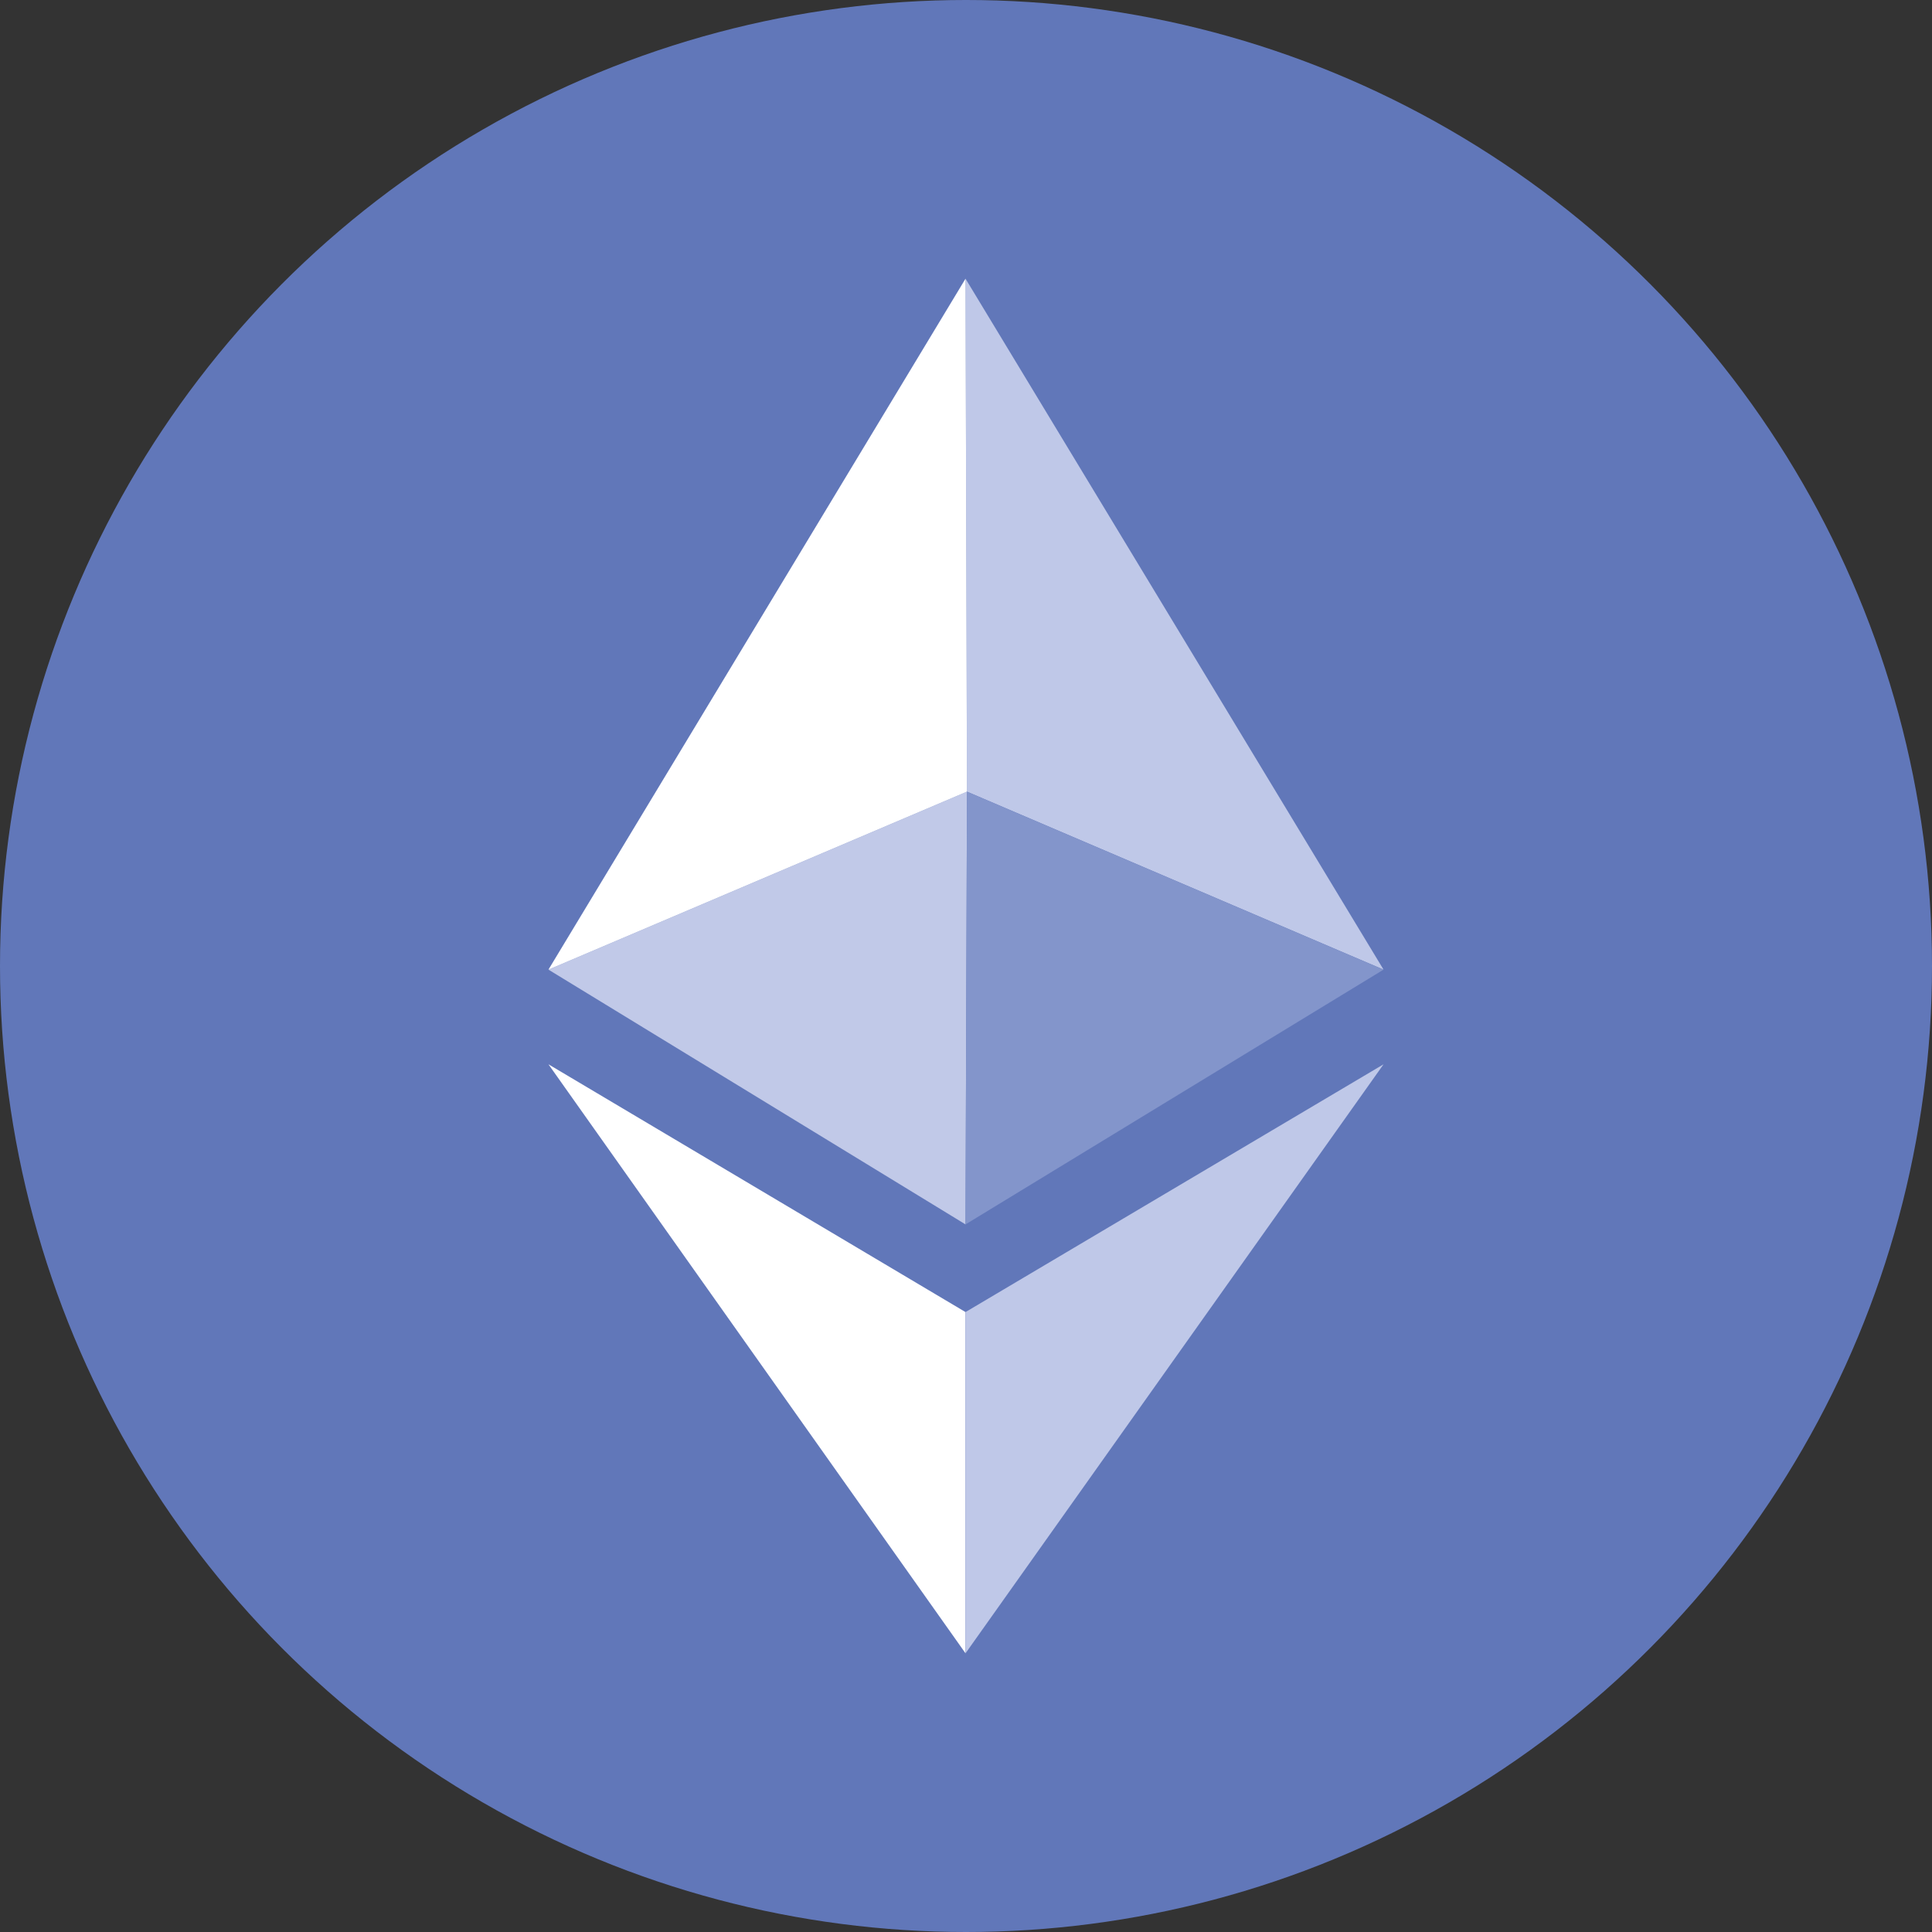
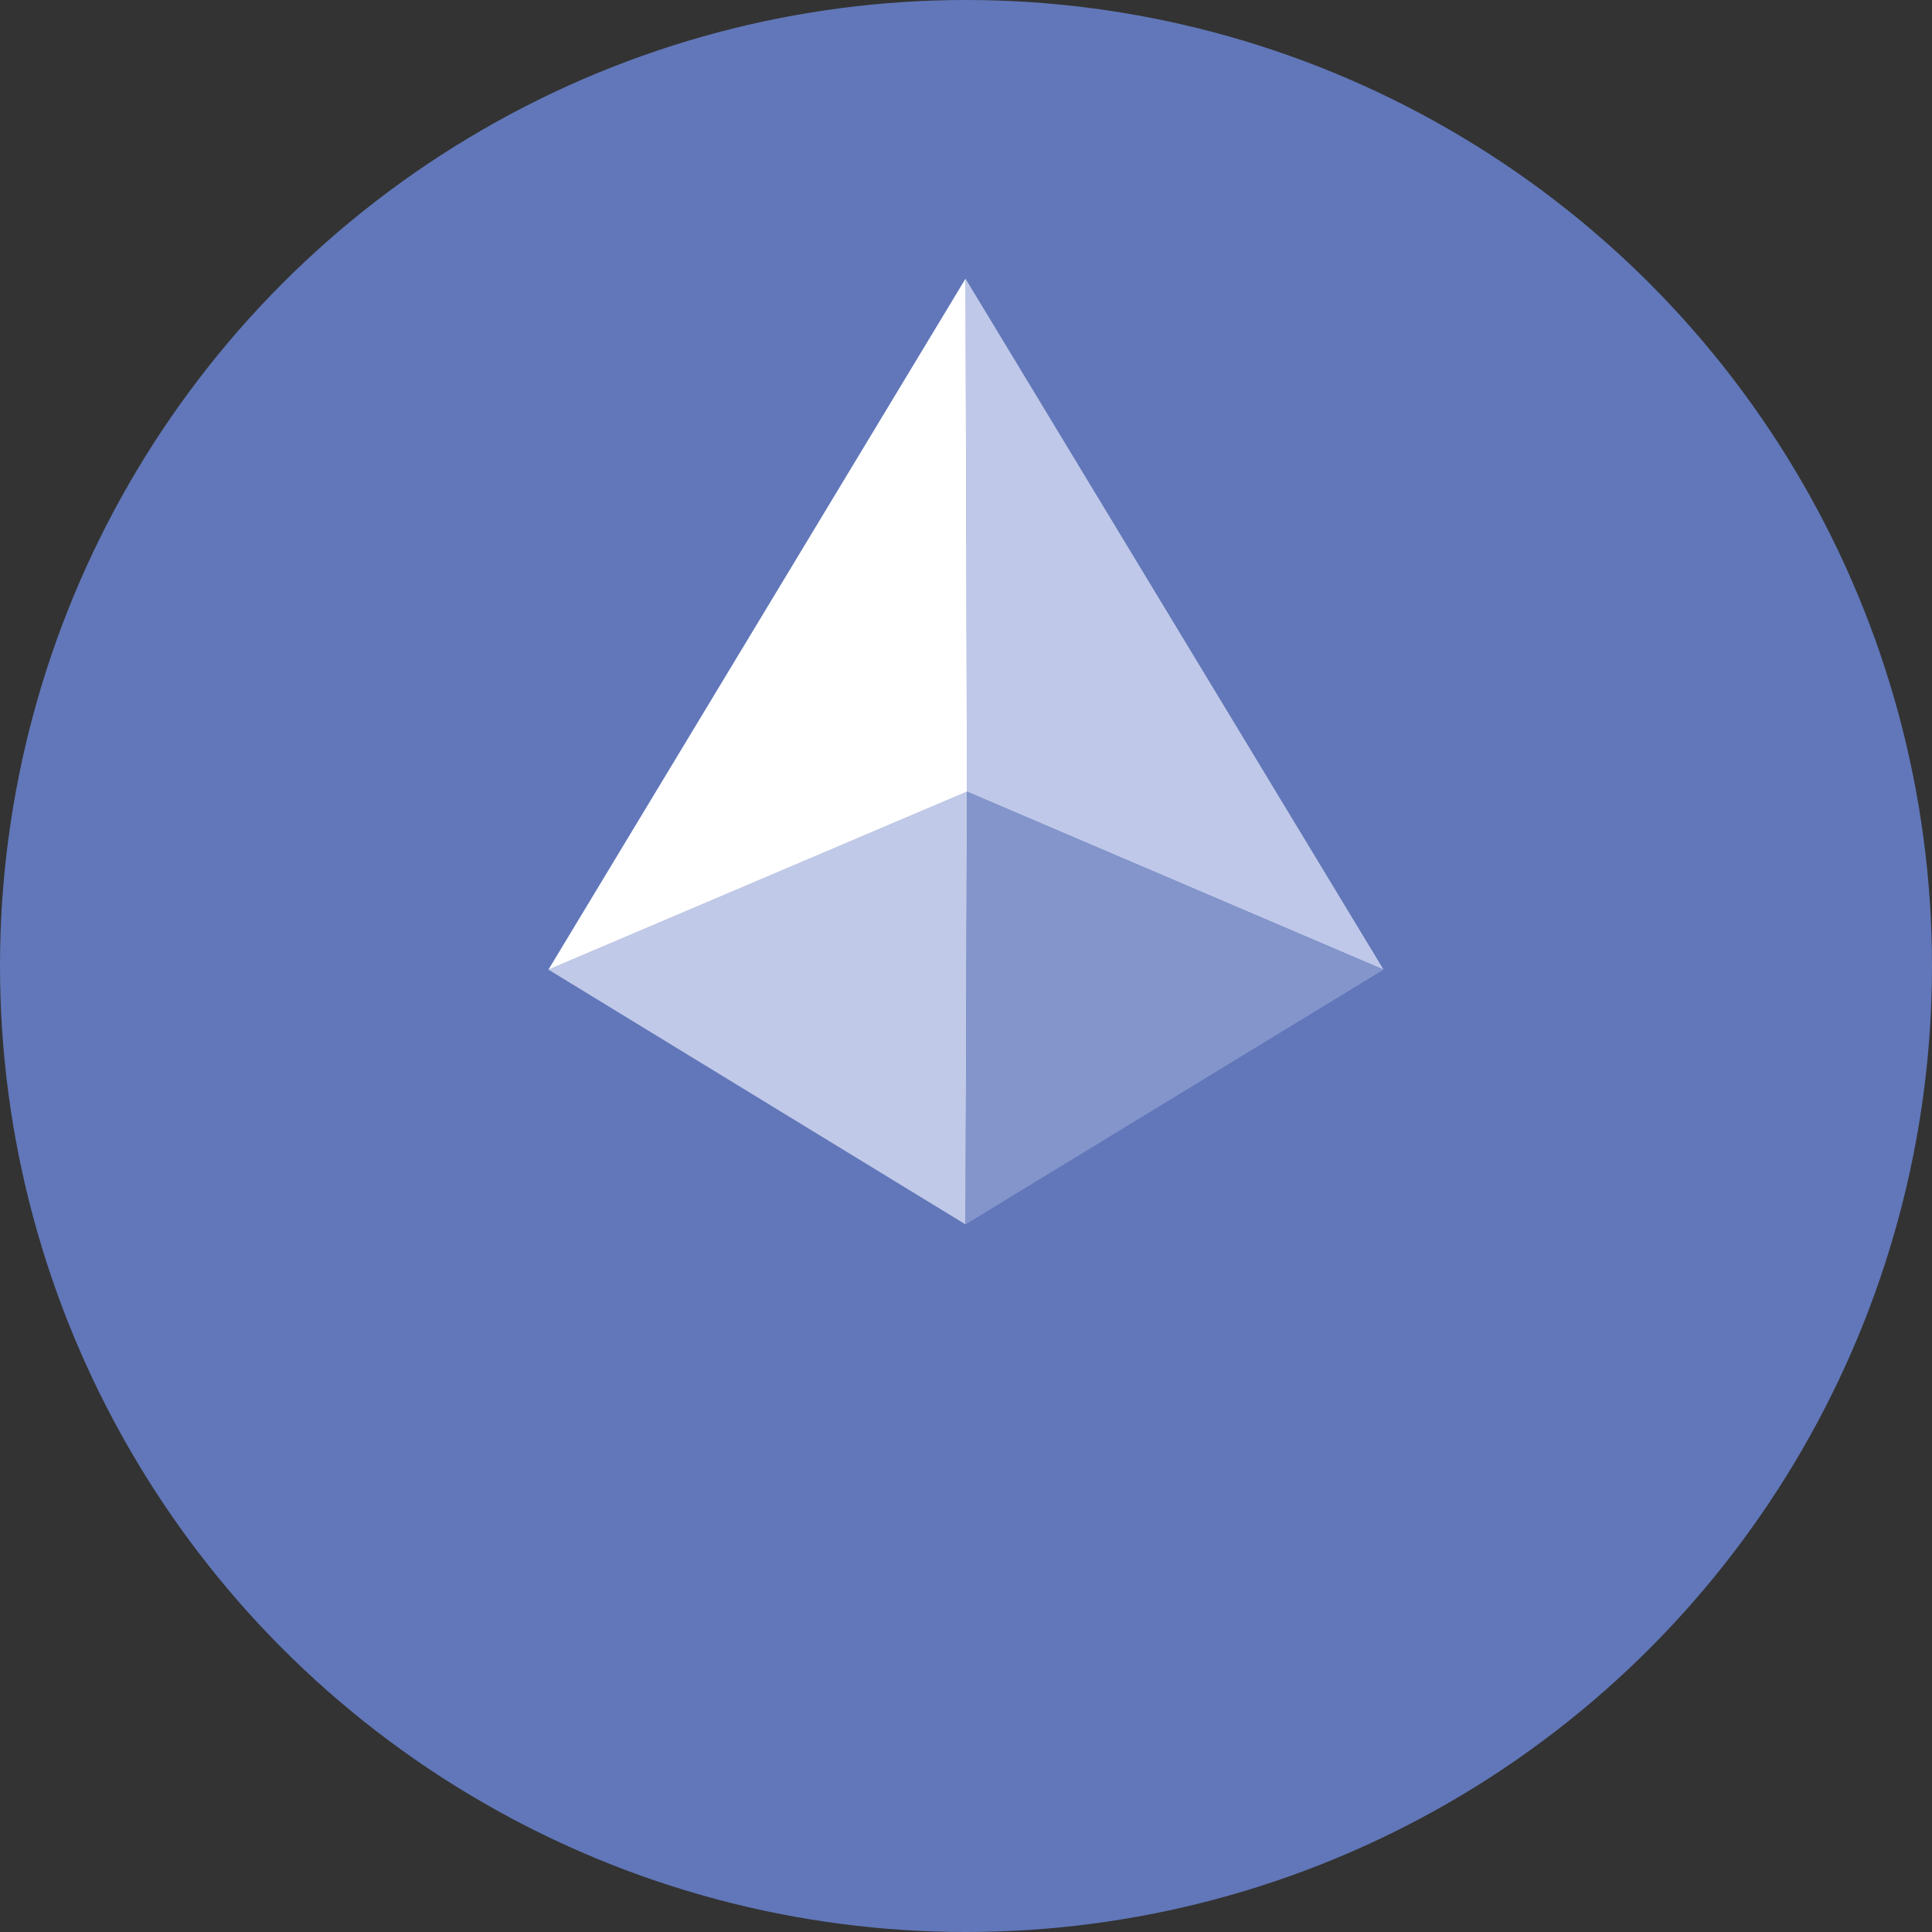
<svg xmlns="http://www.w3.org/2000/svg" id="Camada_1" data-name="Camada 1" viewBox="0 0 80 80">
  <rect x="0" y="0" width="80" height="80" fill="#333333" stroke="none" />
  <defs>
    <style>
      .cls-1 {
        fill: #fff;
      }

      .cls-2 {
        fill: #c1c9e8;
      }

      .cls-3 {
        fill: #8395cb;
      }

      .cls-4 {
        fill: #bfc8e8;
      }

      .cls-5 {
        fill: #6177b9;
      }
    </style>
  </defs>
  <circle class="cls-5" cx="40" cy="40" r="40" />
  <g>
    <polygon class="cls-4" points="39.98 11.54 57.29 40.15 40.04 32.78 39.98 11.54" />
    <polygon class="cls-2" points="39.98 50.7 22.71 40.15 40.04 32.78 39.98 50.7" />
    <polygon class="cls-1" points="22.71 40.15 39.98 11.54 40.04 32.78 22.71 40.15" />
    <polygon class="cls-3" points="57.29 40.15 40.04 32.78 39.98 50.7 57.29 40.15" />
-     <polygon class="cls-1" points="39.98 54.33 22.71 44.07 39.98 68.46 39.98 54.33" />
-     <polygon class="cls-4" points="39.98 54.33 57.29 44.07 39.98 68.46 39.98 54.33" />
  </g>
</svg>